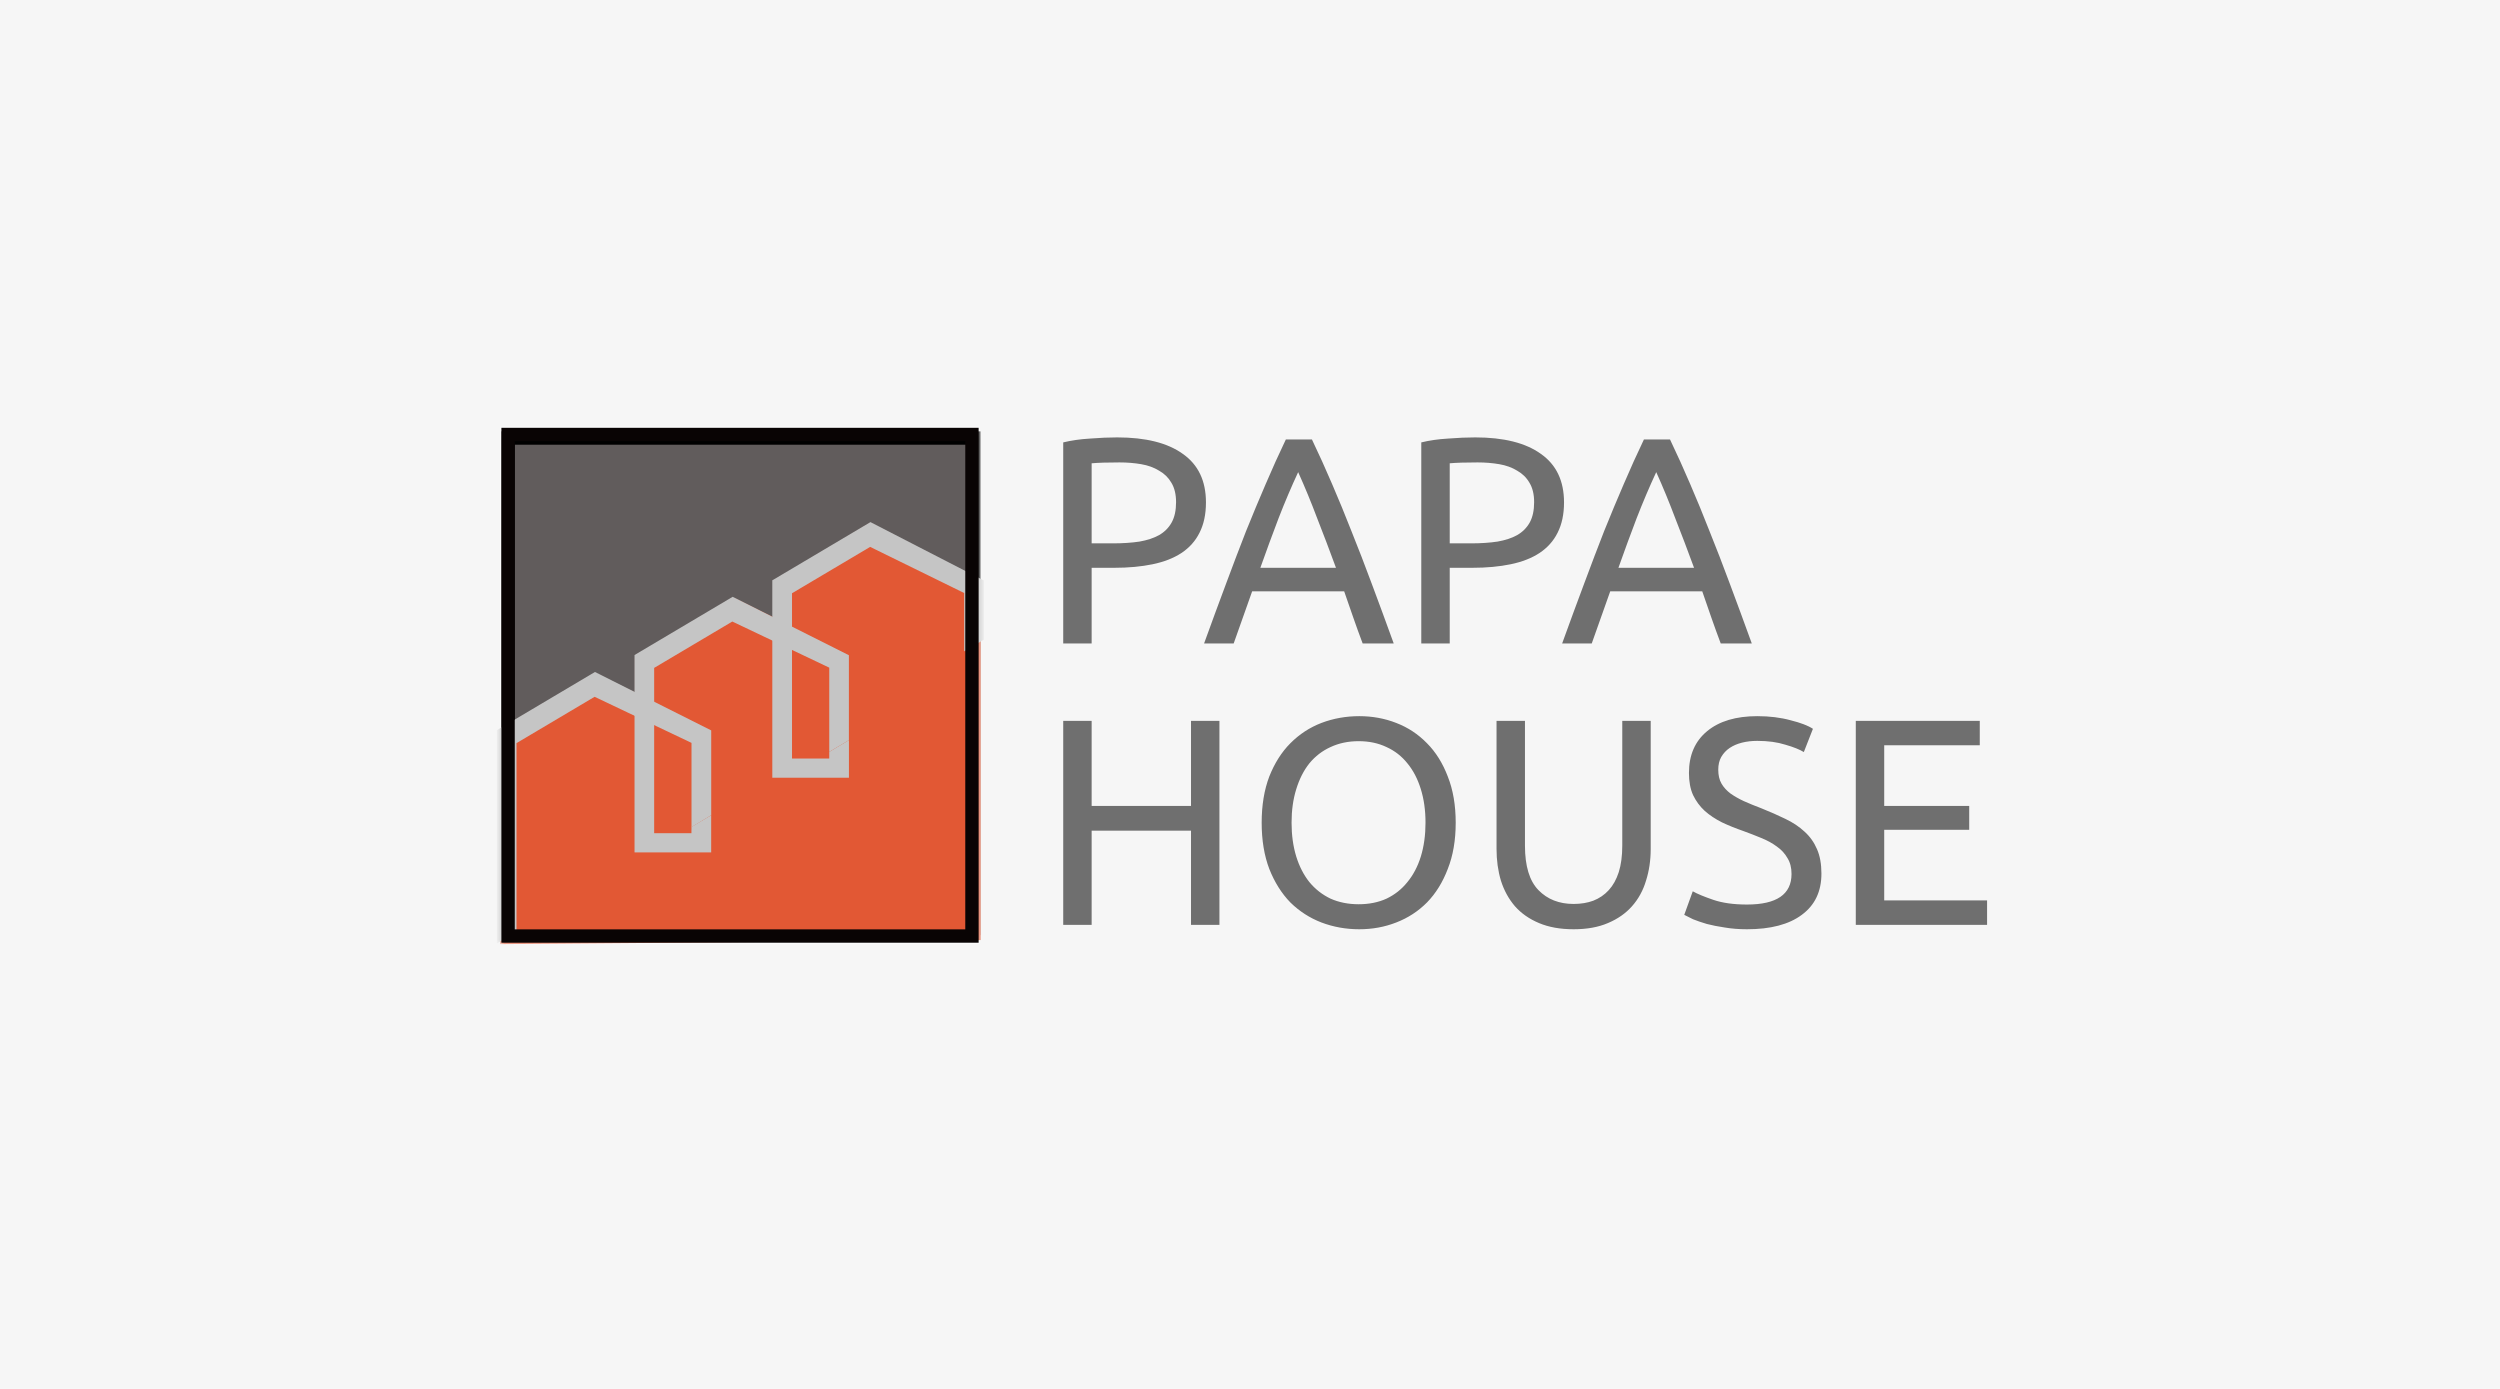
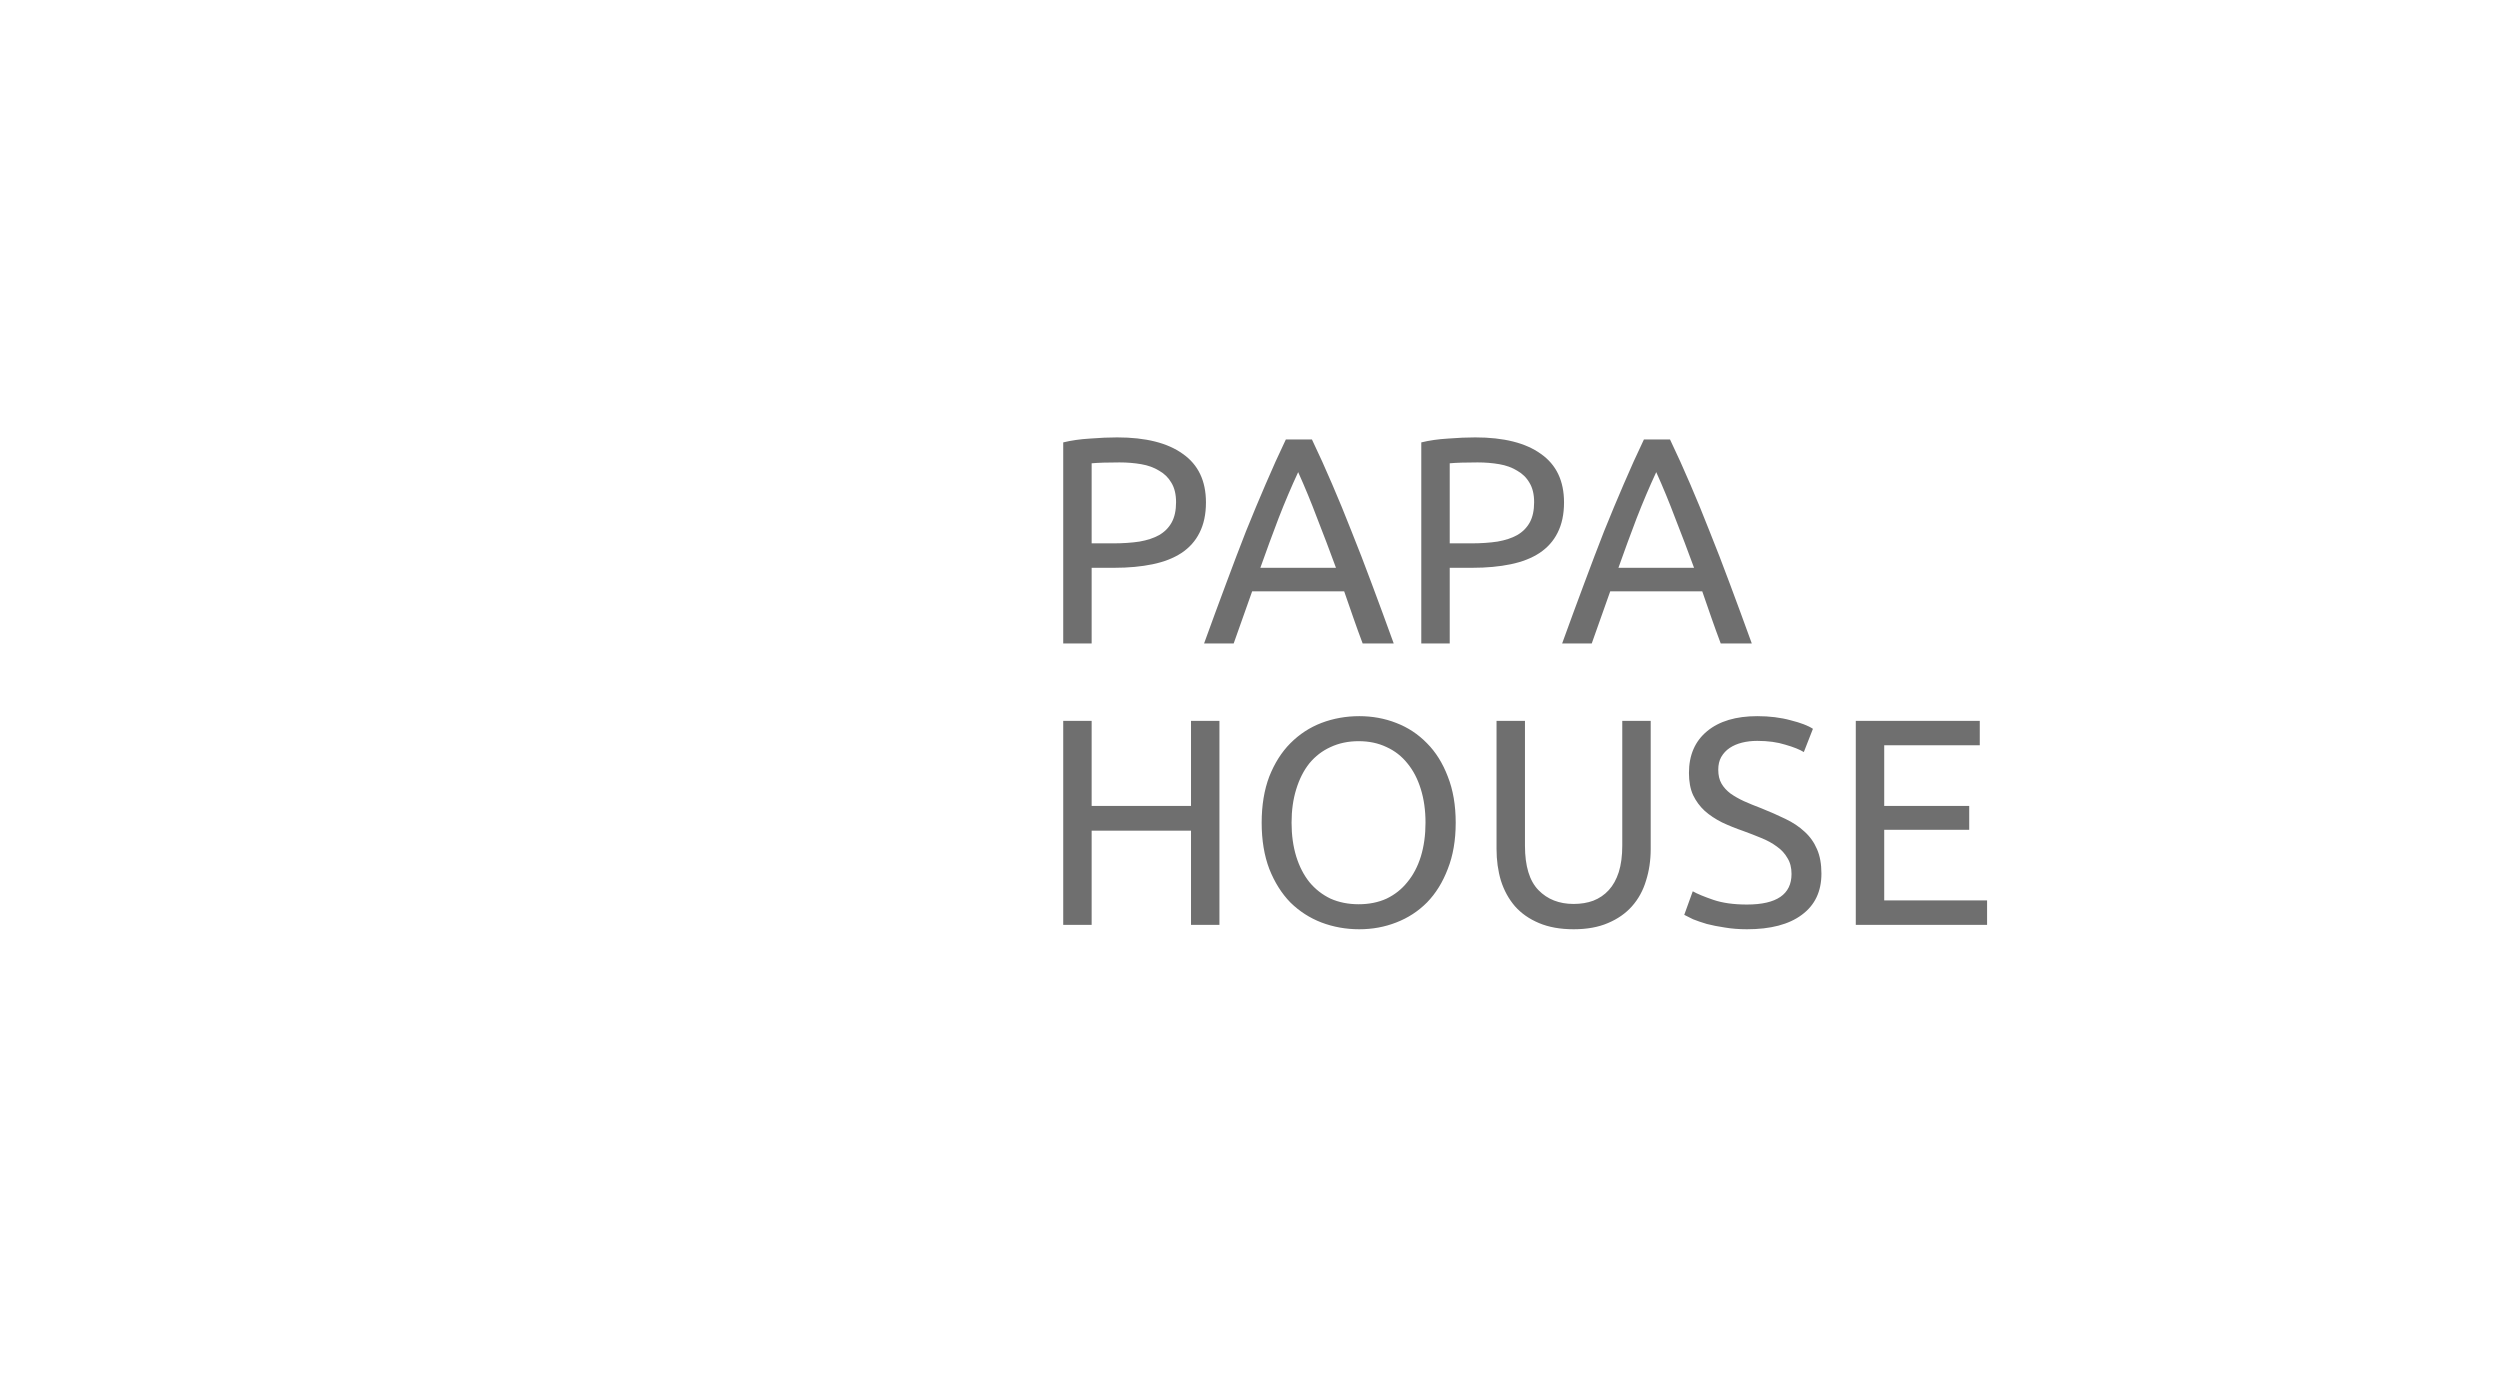
<svg xmlns="http://www.w3.org/2000/svg" width="270" height="150" viewBox="0 0 270 150" fill="none">
-   <rect width="270" height="150" fill="#F6F6F6" />
  <path d="M120.652 47.239C123.733 47.239 126.097 47.832 127.743 49.019C129.41 50.185 130.243 51.933 130.243 54.264C130.243 55.536 130.011 56.627 129.547 57.539C129.104 58.429 128.45 59.16 127.584 59.732C126.74 60.283 125.706 60.686 124.482 60.94C123.258 61.194 121.876 61.322 120.336 61.322H117.898V69.492H114.828V47.779C115.693 47.567 116.653 47.429 117.708 47.366C118.784 47.281 119.766 47.239 120.652 47.239ZM120.905 49.941C119.597 49.941 118.594 49.973 117.898 50.036V58.683H120.209C121.264 58.683 122.214 58.619 123.058 58.492C123.902 58.344 124.609 58.111 125.179 57.793C125.769 57.454 126.223 56.998 126.54 56.426C126.856 55.854 127.015 55.123 127.015 54.233C127.015 53.385 126.846 52.685 126.508 52.134C126.192 51.583 125.748 51.149 125.179 50.831C124.63 50.492 123.986 50.259 123.248 50.132C122.509 50.005 121.728 49.941 120.905 49.941ZM147.166 69.492C146.807 68.538 146.469 67.605 146.153 66.694C145.836 65.761 145.509 64.818 145.171 63.865H135.232L133.238 69.492H130.041C130.885 67.16 131.676 65.009 132.415 63.038C133.153 61.046 133.871 59.16 134.567 57.38C135.285 55.599 135.992 53.904 136.688 52.293C137.384 50.661 138.112 49.051 138.872 47.461H141.689C142.449 49.051 143.177 50.661 143.874 52.293C144.57 53.904 145.266 55.599 145.963 57.38C146.68 59.16 147.408 61.046 148.147 63.038C148.886 65.009 149.677 67.16 150.521 69.492H147.166ZM144.285 61.322C143.61 59.478 142.934 57.697 142.259 55.981C141.605 54.243 140.919 52.579 140.202 50.99C139.463 52.579 138.756 54.243 138.081 55.981C137.427 57.697 136.772 59.478 136.118 61.322H144.285ZM159.324 47.239C162.405 47.239 164.768 47.832 166.414 49.019C168.081 50.185 168.915 51.933 168.915 54.264C168.915 55.536 168.683 56.627 168.219 57.539C167.776 58.429 167.121 59.16 166.256 59.732C165.412 60.283 164.378 60.686 163.154 60.94C161.93 61.194 160.548 61.322 159.007 61.322H156.57V69.492H153.499V47.779C154.365 47.567 155.325 47.429 156.38 47.366C157.456 47.281 158.437 47.239 159.324 47.239ZM159.577 49.941C158.269 49.941 157.266 49.973 156.57 50.036V58.683H158.881C159.936 58.683 160.885 58.619 161.729 58.492C162.574 58.344 163.281 58.111 163.85 57.793C164.441 57.454 164.895 56.998 165.212 56.426C165.528 55.854 165.686 55.123 165.686 54.233C165.686 53.385 165.517 52.685 165.18 52.134C164.863 51.583 164.42 51.149 163.85 50.831C163.302 50.492 162.658 50.259 161.919 50.132C161.181 50.005 160.4 49.941 159.577 49.941ZM185.837 69.492C185.479 68.538 185.141 67.605 184.824 66.694C184.508 65.761 184.181 64.818 183.843 63.865H173.904L171.909 69.492H168.712C169.556 67.16 170.348 65.009 171.086 63.038C171.825 61.046 172.543 59.16 173.239 57.38C173.956 55.599 174.663 53.904 175.36 52.293C176.056 50.661 176.784 49.051 177.544 47.461H180.361C181.121 49.051 181.849 50.661 182.546 52.293C183.242 53.904 183.938 55.599 184.634 57.38C185.352 59.16 186.081 61.046 186.819 63.038C187.557 65.009 188.349 67.16 189.193 69.492H185.837ZM182.957 61.322C182.282 59.478 181.606 57.697 180.931 55.981C180.277 54.243 179.591 52.579 178.873 50.99C178.135 52.579 177.428 54.243 176.752 55.981C176.099 57.697 175.444 59.478 174.79 61.322H182.957ZM128.629 77.853H131.699V99.884H128.629V89.711H117.898V99.884H114.828V77.853H117.898V87.041H128.629V77.853ZM136.26 88.853C136.26 86.966 136.535 85.303 137.083 83.862C137.653 82.421 138.413 81.223 139.362 80.269C140.333 79.294 141.452 78.563 142.718 78.076C144.005 77.589 145.366 77.345 146.801 77.345C148.215 77.345 149.545 77.589 150.79 78.076C152.056 78.563 153.164 79.294 154.113 80.269C155.063 81.223 155.812 82.421 156.361 83.862C156.931 85.303 157.216 86.966 157.216 88.853C157.216 90.739 156.931 92.402 156.361 93.844C155.812 95.285 155.063 96.493 154.113 97.468C153.164 98.421 152.056 99.142 150.79 99.629C149.545 100.117 148.215 100.36 146.801 100.36C145.366 100.36 144.005 100.117 142.718 99.629C141.452 99.142 140.333 98.421 139.362 97.468C138.413 96.493 137.653 95.285 137.083 93.844C136.535 92.402 136.26 90.739 136.26 88.853ZM139.489 88.853C139.489 90.188 139.658 91.406 139.995 92.508C140.333 93.589 140.808 94.511 141.42 95.274C142.053 96.037 142.813 96.63 143.699 97.054C144.606 97.457 145.619 97.658 146.738 97.658C147.856 97.658 148.859 97.457 149.745 97.054C150.631 96.63 151.381 96.037 151.992 95.274C152.626 94.511 153.111 93.589 153.449 92.508C153.786 91.406 153.955 90.188 153.955 88.853C153.955 87.517 153.786 86.309 153.449 85.229C153.111 84.127 152.626 83.194 151.992 82.431C151.381 81.668 150.631 81.085 149.745 80.683C148.859 80.259 147.856 80.047 146.738 80.047C145.619 80.047 144.606 80.259 143.699 80.683C142.813 81.085 142.053 81.668 141.42 82.431C140.808 83.194 140.333 84.127 139.995 85.229C139.658 86.309 139.489 87.517 139.489 88.853ZM169.951 100.36C168.516 100.36 167.271 100.138 166.216 99.693C165.16 99.248 164.295 98.644 163.62 97.881C162.945 97.097 162.438 96.175 162.101 95.115C161.784 94.055 161.626 92.911 161.626 91.682V77.853H164.696V91.332C164.696 93.536 165.182 95.136 166.152 96.132C167.123 97.129 168.389 97.626 169.951 97.626C170.732 97.626 171.439 97.51 172.072 97.277C172.726 97.022 173.285 96.641 173.749 96.132C174.214 95.624 174.572 94.977 174.826 94.193C175.079 93.388 175.205 92.434 175.205 91.332V77.853H178.276V91.682C178.276 92.911 178.107 94.055 177.769 95.115C177.453 96.175 176.946 97.097 176.25 97.881C175.574 98.644 174.709 99.248 173.654 99.693C172.62 100.138 171.386 100.36 169.951 100.36ZM188.673 97.69C191.881 97.69 193.485 96.588 193.485 94.384C193.485 93.706 193.338 93.134 193.042 92.667C192.767 92.18 192.387 91.767 191.902 91.428C191.417 91.067 190.858 90.76 190.225 90.506C189.613 90.251 188.959 89.997 188.262 89.743C187.461 89.467 186.7 89.16 185.982 88.821C185.266 88.461 184.642 88.047 184.116 87.581C183.588 87.094 183.166 86.521 182.85 85.865C182.554 85.207 182.407 84.413 182.407 83.48C182.407 81.552 183.06 80.047 184.369 78.966C185.677 77.885 187.481 77.345 189.781 77.345C191.111 77.345 192.314 77.493 193.39 77.79C194.488 78.065 195.289 78.373 195.796 78.712L194.814 81.223C194.371 80.948 193.707 80.683 192.821 80.428C191.955 80.153 190.942 80.015 189.781 80.015C189.19 80.015 188.642 80.079 188.136 80.206C187.629 80.333 187.186 80.524 186.806 80.778C186.427 81.032 186.12 81.361 185.888 81.764C185.677 82.145 185.572 82.601 185.572 83.13C185.572 83.724 185.687 84.222 185.92 84.625C186.152 85.027 186.479 85.388 186.901 85.706C187.323 86.002 187.808 86.278 188.358 86.532C188.926 86.786 189.55 87.041 190.225 87.295C191.174 87.676 192.04 88.058 192.821 88.439C193.622 88.821 194.308 89.276 194.877 89.806C195.469 90.336 195.922 90.972 196.239 91.714C196.555 92.434 196.714 93.314 196.714 94.352C196.714 96.281 196.007 97.764 194.593 98.803C193.201 99.841 191.228 100.36 188.673 100.36C187.808 100.36 187.007 100.297 186.268 100.17C185.55 100.064 184.906 99.936 184.337 99.788C183.767 99.619 183.271 99.449 182.85 99.28C182.448 99.089 182.132 98.93 181.899 98.803L182.818 96.26C183.304 96.535 184.042 96.842 185.033 97.181C186.025 97.521 187.239 97.69 188.673 97.69ZM200.425 99.884V77.853H213.815V80.492H203.495V87.041H212.675V89.616H203.495V97.245H214.605V99.884H200.425Z" fill="#6F6F6F" />
  <mask id="mask0_1677_103" style="mask-type:luminance" maskUnits="userSpaceOnUse" x="54" y="46" width="52" height="56">
-     <path d="M105.844 46.047H54V101.968H105.844V46.047Z" fill="white" />
-   </mask>
+     </mask>
  <g mask="url(#mask0_1677_103)">
    <path d="M105.844 46.047H54V101.968H105.844V46.047Z" fill="white" />
    <path d="M105.18 47.308H54.873V100.261H105.18V47.308Z" fill="#615C5C" stroke="black" stroke-width="1.442" />
    <path d="M54 78.916L64.386 72.781L68.576 74.796V70.94L79.398 64.629L83.5 66.645V62.788L93.974 56.477L105.931 62.788V101.53L54 101.968V78.916Z" fill="#E25834" />
-     <path fill-rule="evenodd" clip-rule="evenodd" d="M91.685 83.997V79.933L89.56 81.202L89.558 81.918L89.275 81.921H85.537V64.07L93.976 59.064L104.131 64.047V70.344L106.26 69.076V62.694L94.009 56.387L83.408 62.676V83.997H91.685Z" fill="#C5C5C5" />
    <path fill-rule="evenodd" clip-rule="evenodd" d="M76.808 92.057V88.046L74.683 89.303L74.674 89.989H70.65V72.132L79.089 67.126L89.56 72.106V81.202L91.68 79.938V70.764L83.483 66.644L79.128 64.455L68.529 70.743V92.057H76.808Z" fill="#C5C5C5" />
-     <path fill-rule="evenodd" clip-rule="evenodd" d="M53.652 101.89L55.782 100.667V80.258L64.217 75.254L74.683 80.231V89.326L76.812 88.045V78.884L64.256 72.573L53.652 78.864V101.89Z" fill="#C5C5C5" />
  </g>
-   <path d="M104.971 46.923H54.873V101.092H104.971V46.923Z" stroke="#090404" stroke-width="1.442" />
</svg>